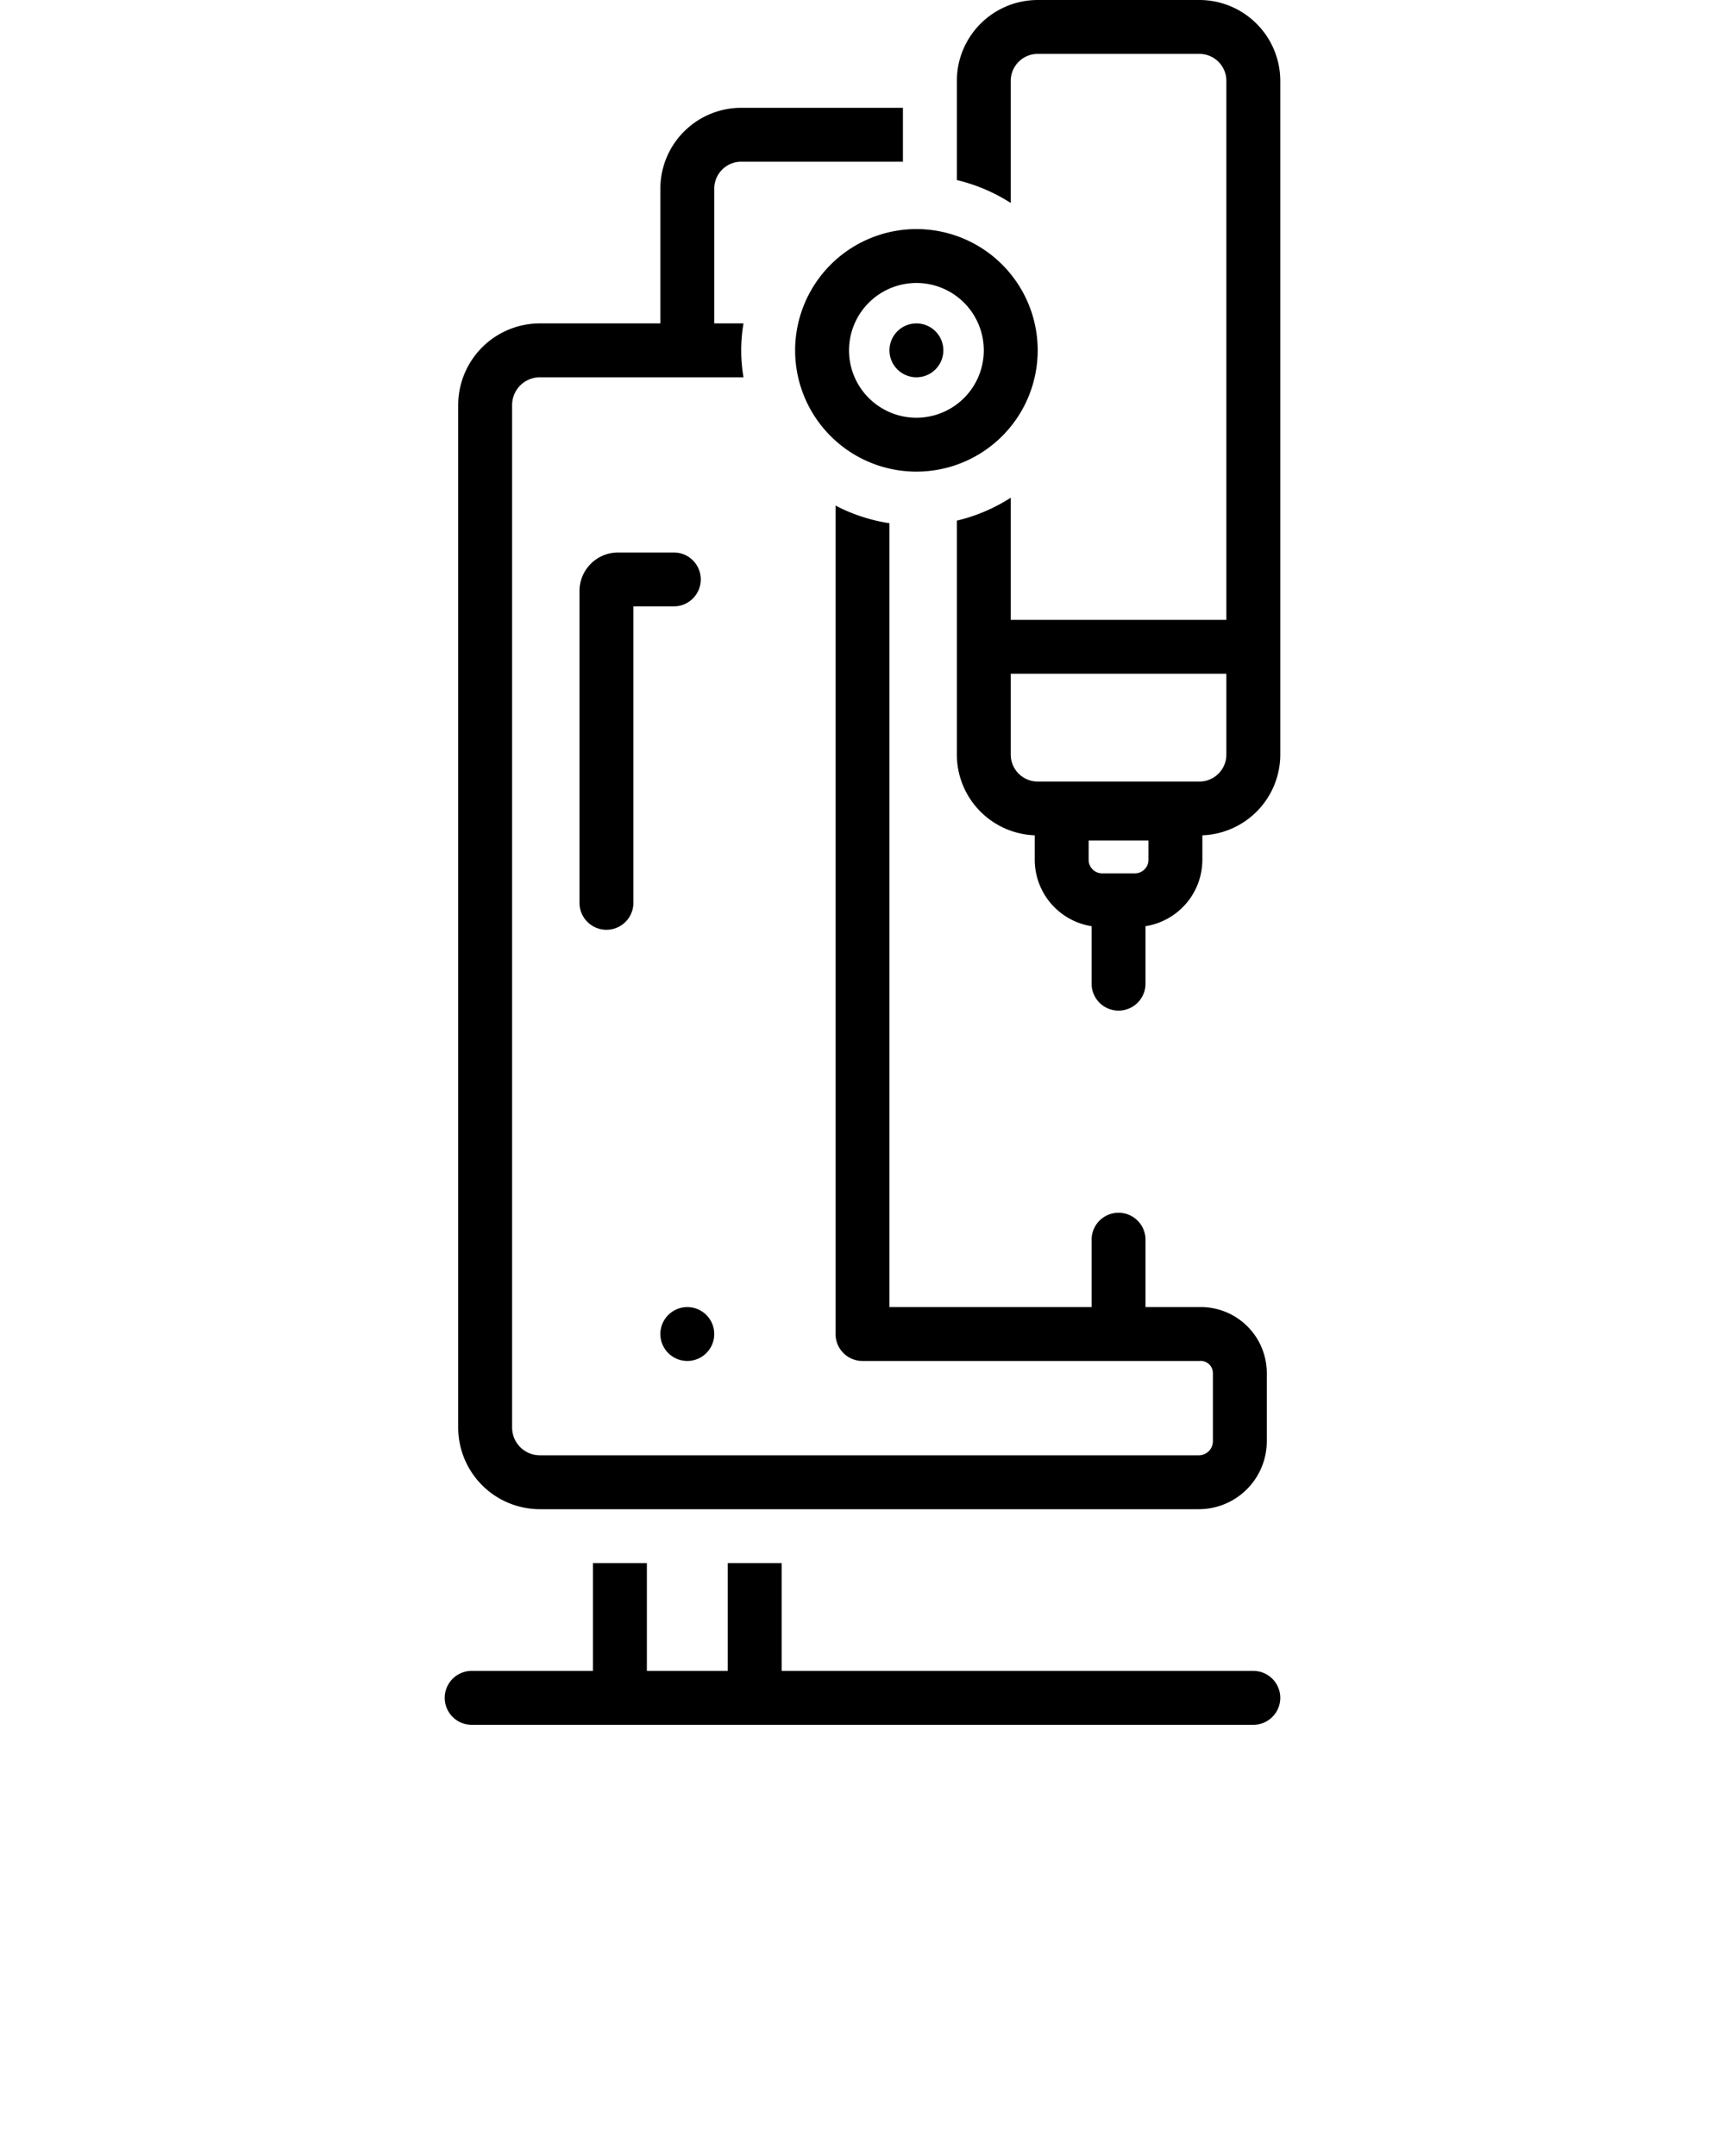
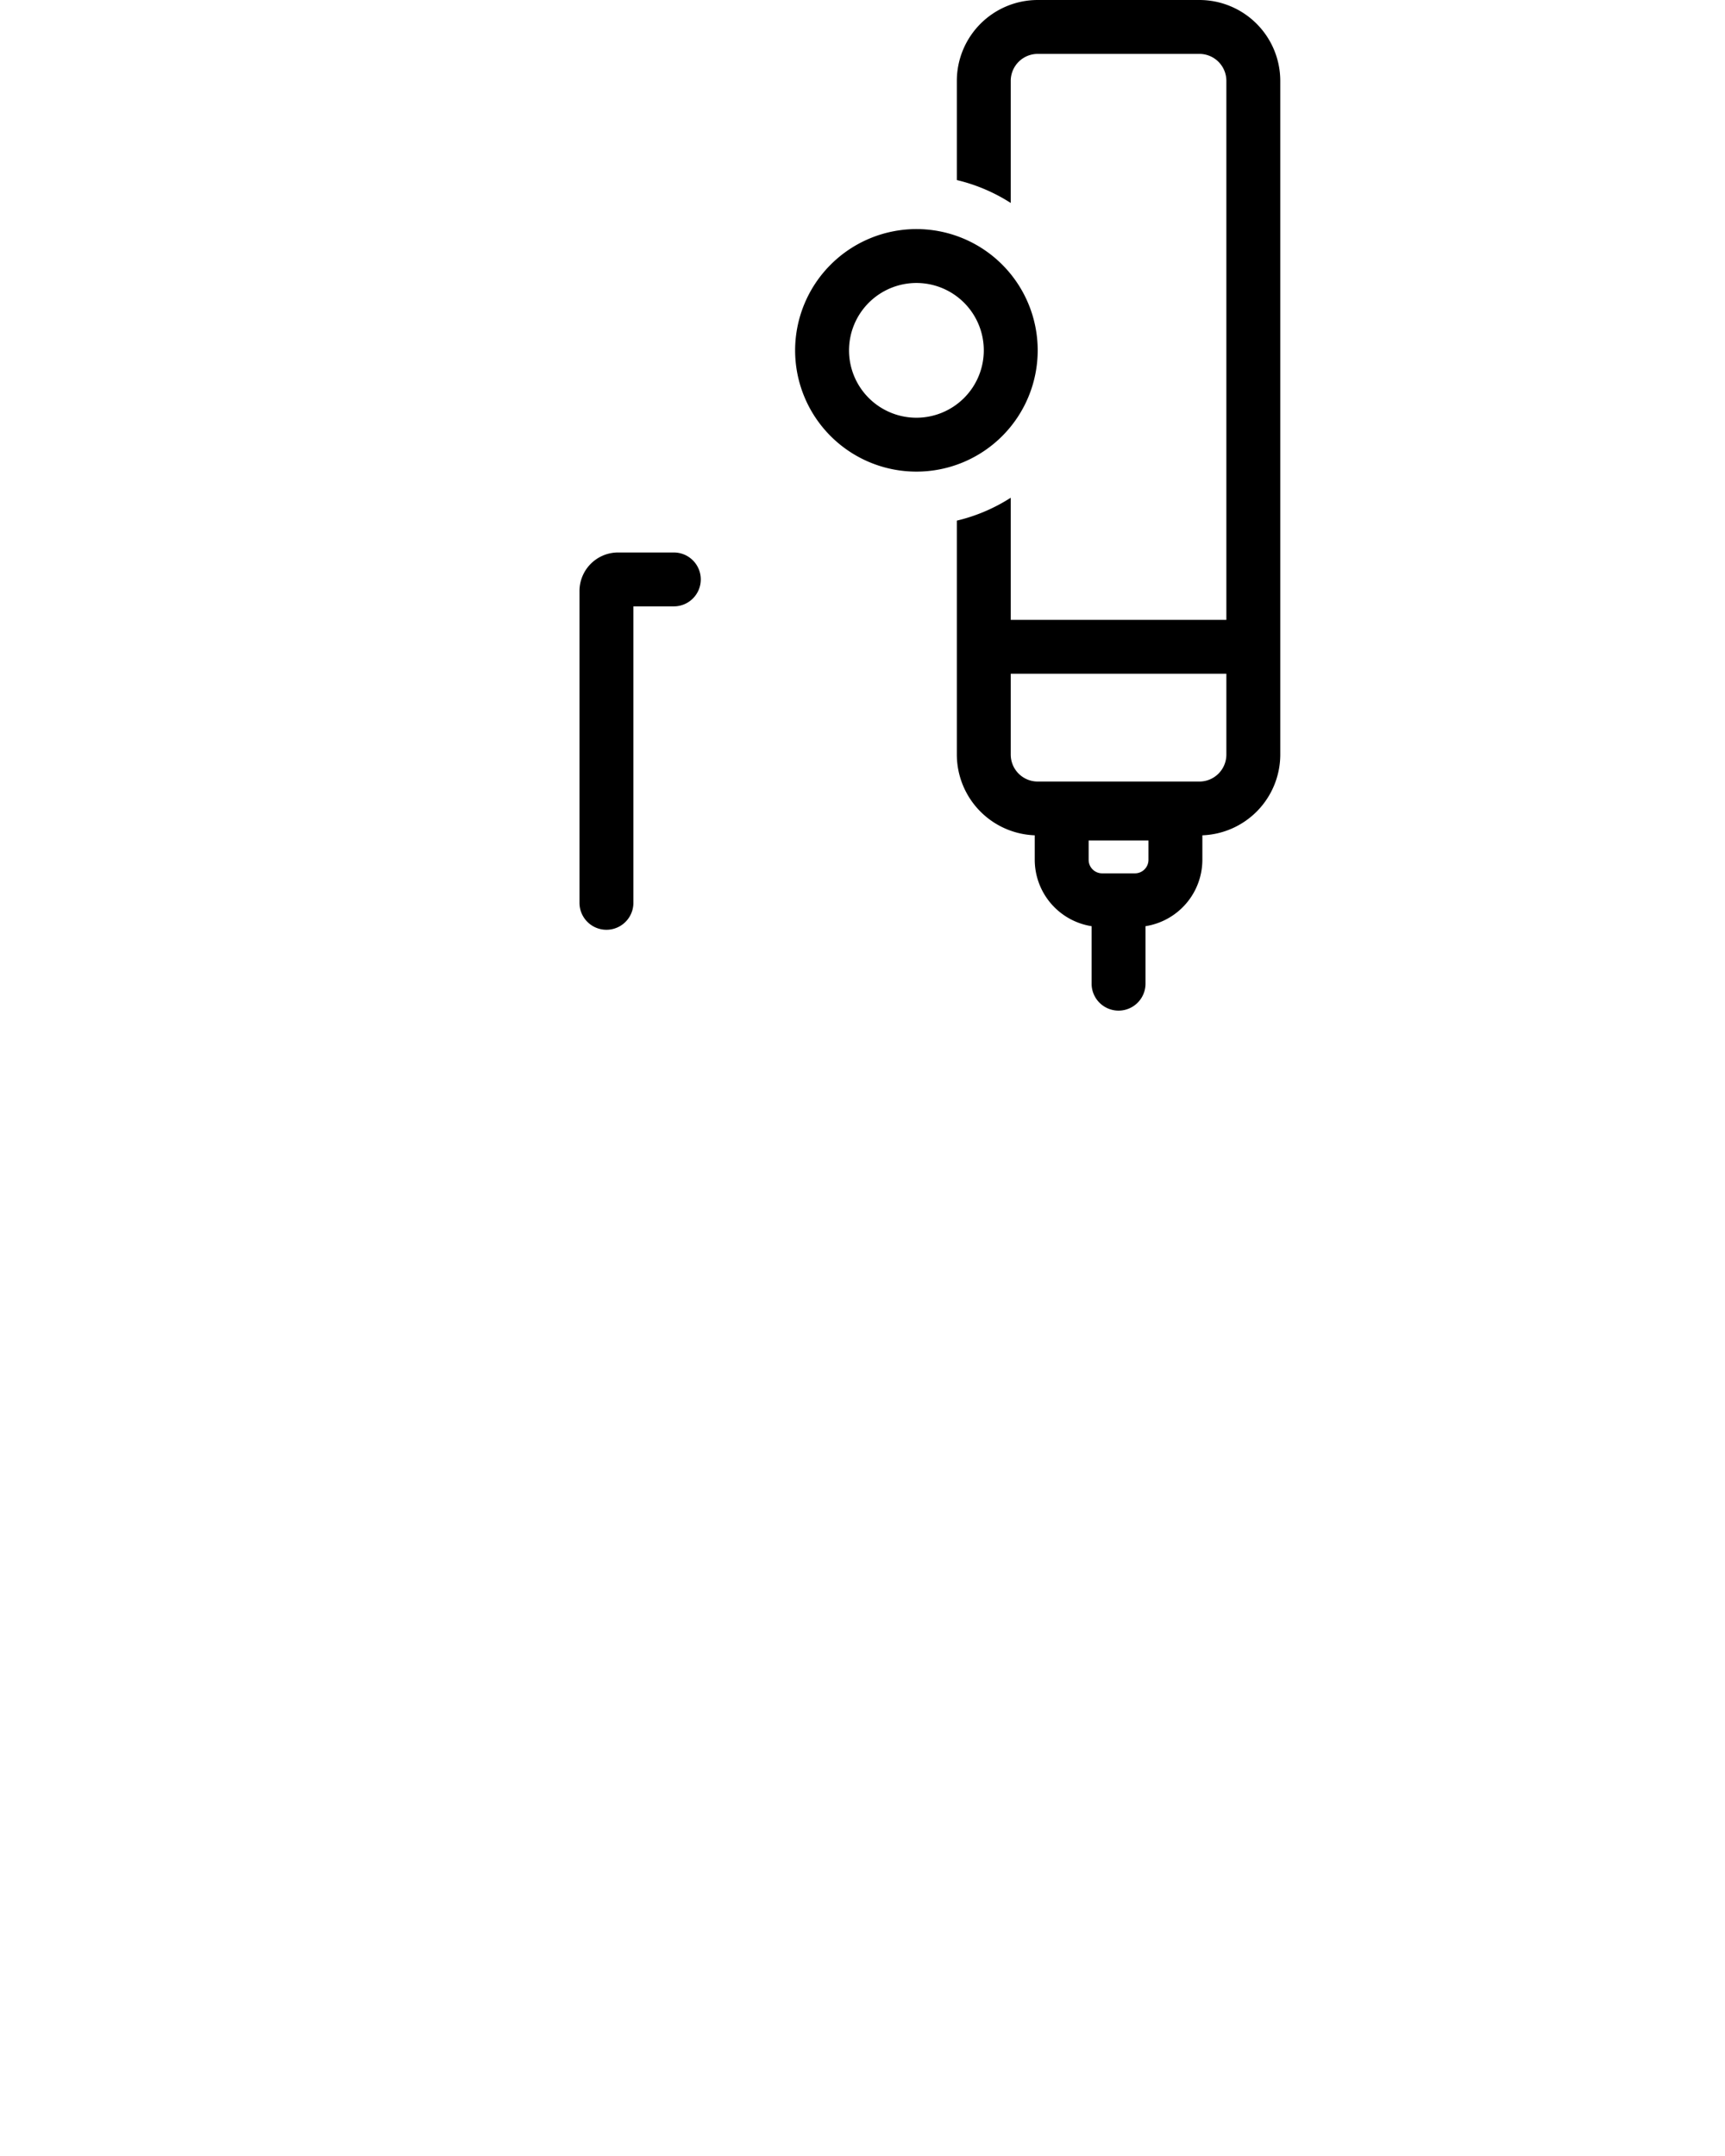
<svg xmlns="http://www.w3.org/2000/svg" xmlns:ns1="http://sodipodi.sourceforge.net/DTD/sodipodi-0.dtd" xmlns:ns2="http://www.inkscape.org/namespaces/inkscape" data-name="Layer 1" viewBox="0 0 128 160" x="0px" y="0px" version="1.1" id="svg22" ns1:docname="ico_machining.svg" ns2:version="0.92.3 (2405546, 2018-03-11)">
  <defs id="defs26" />
  <ns1:namedview pagecolor="#ffffff" bordercolor="#666666" borderopacity="1" objecttolerance="10" gridtolerance="10" guidetolerance="10" ns2:pageopacity="0" ns2:pageshadow="2" ns2:window-width="1920" ns2:window-height="1137" id="namedview24" showgrid="false" ns2:zoom="1.475" ns2:cx="52.135593" ns2:cy="80" ns2:window-x="-8" ns2:window-y="-8" ns2:window-maximized="1" ns2:current-layer="svg22" />
  <title id="title2">Business Economics 02 expandline</title>
  <path d="M52,43a2,2,0,0,0-2-2H45.8A2.866,2.866,0,0,0,43,43.923V67a2,2,0,0,0,4,0V45h3A2,2,0,0,0,52,43Z" id="path4" />
-   <circle cx="51" cy="99" r="2" id="circle6" />
-   <path d="M40.073,112H88.945A5.05,5.05,0,0,0,94,106.965V101.908A4.902,4.902,0,0,0,89,97H85V92a2,2,0,0,0-4,0v5H66V38.83a12.892,12.892,0,0,1-4-1.309V99a2,2,0,0,0,2,2H89a.904.904,0,0,1,1,.908v5.057A1.046,1.046,0,0,1,88.945,108H40.073A2.062,2.062,0,0,1,38,105.954V30.046A2.062,2.062,0,0,1,40.073,28H55.17a11.834,11.834,0,0,1,0-4H53V14a2.002,2.002,0,0,1,2-2H67V8H55a6.007,6.007,0,0,0-6,6V24H40.073A6.066,6.066,0,0,0,34,30.046v75.908A6.066,6.066,0,0,0,40.073,112Z" id="path8" />
  <path d="M89,0H77a6.007,6.007,0,0,0-6,6v7.363a12.917,12.917,0,0,1,4,1.7V6a2.002,2.002,0,0,1,2-2H89a2.002,2.002,0,0,1,2,2V46H75V36.937a12.917,12.917,0,0,1-4,1.7V56a6.002,6.002,0,0,0,5.781,5.989V63.812A4.995,4.995,0,0,0,81,68.734V73a2,2,0,0,0,4,0V68.734a4.995,4.995,0,0,0,4.219-4.921V61.989A6.002,6.002,0,0,0,95,56V6A6.007,6.007,0,0,0,89,0ZM85.219,63.812a1.001,1.001,0,0,1-1,1h-2.438a1.001,1.001,0,0,1-1-1V62.375h4.438ZM89,58H77a2.002,2.002,0,0,1-2-2V50H91v6A2.002,2.002,0,0,1,89,58Z" id="path10" />
  <path d="M59,26a9,9,0,1,0,9-9A9.01,9.01,0,0,0,59,26Zm9-5a5,5,0,1,1-5,5A5.006,5.006,0,0,1,68,21Z" id="path12" />
-   <circle cx="68" cy="26" r="2" id="circle14" />
-   <path d="M93,124H58v-8H54v8H48v-8H44v8H35a2,2,0,0,0,0,4H93a2,2,0,0,0,0-4Z" id="path16" />
</svg>